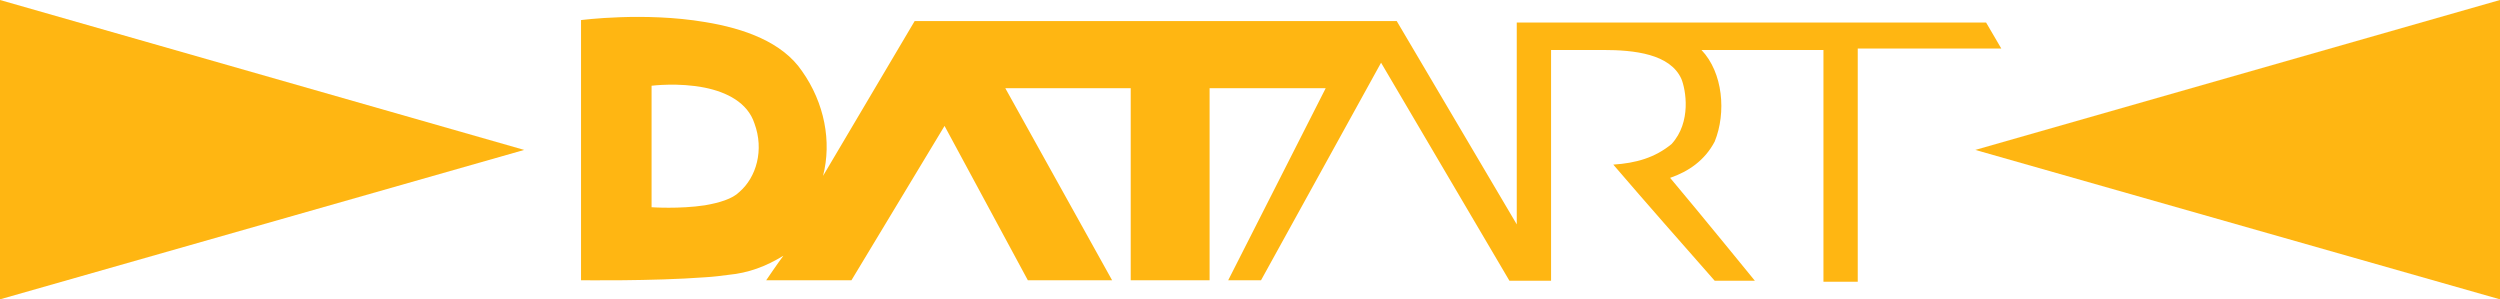
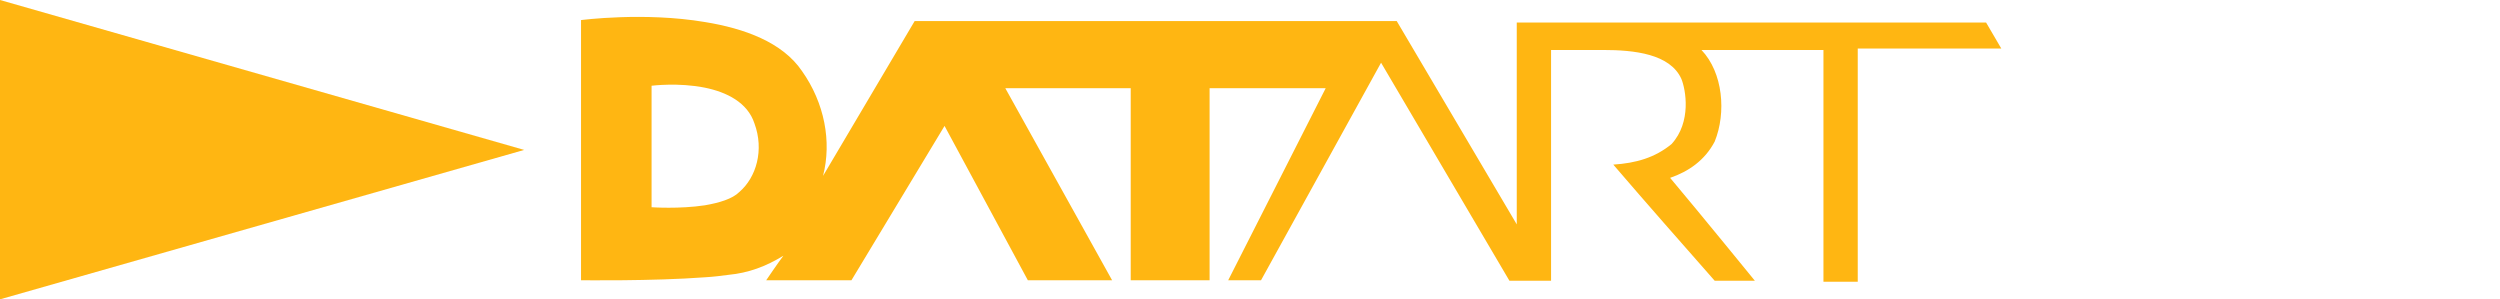
<svg xmlns="http://www.w3.org/2000/svg" viewBox="0 0 778.749 93.243">
  <g fill="#ffb612">
    <path d="M230.281 59.823c-2.136 2.138-6.255 3.357-10.682 4.123-7.935 1.218-16.633.609-16.633.609v-37.846s8.391-1.07 16.633.609c6.715 1.374 13.277 4.579 15.414 11.14 3.051 8.242.61 16.789-4.731 21.366m388.384-52.801h-146.197v62.875l-37.389-63.334h-150.165l-28.537 48.224c2.746-10.682.459-22.739-6.563-32.657-6.104-9.004-18.005-13.276-30.215-15.261-18.924-3.205-38.61-.611-38.61-.611v81.036s22.281.305 38.61-.919c2.594-.149 5.036-.456 7.325-.76 6.259-.609 11.598-2.594 17.093-5.951-1.831 2.44-5.343 7.63-5.343 7.63h26.555l28.995-48.071 25.944 48.071h26.246l-33.267-59.824h39.069v59.824h24.569v-59.824h36.168l-30.369 59.824h10.226l37.389-67.759 39.981 67.911h12.973v-71.879h16.175c9.765 0 20.906 1.22 24.416 9.004 1.374 3.357 3.206 13.43-3.05 20.296-5.191 4.274-11.143 5.954-18.16 6.409 11.139 12.975 20.448 23.504 31.586 36.17h12.515s-17.398-21.365-26.401-32.047c5.8-1.984 10.834-5.495 13.886-11.294 3.664-9.004 2.596-21.517-4.119-28.537h37.999v72.183h10.682v-72.64h44.714l-4.73-8.088" />
-     <path d="M0 93.243l163.287-46.544-163.287-46.699v93.242z" />
-     <path d="M778.748 0l-163.439 46.699 163.439 46.544v-93.242z" />
+     <path d="M0 93.243l163.287-46.544-163.287-46.699v93.242" />
  </g>
</svg>